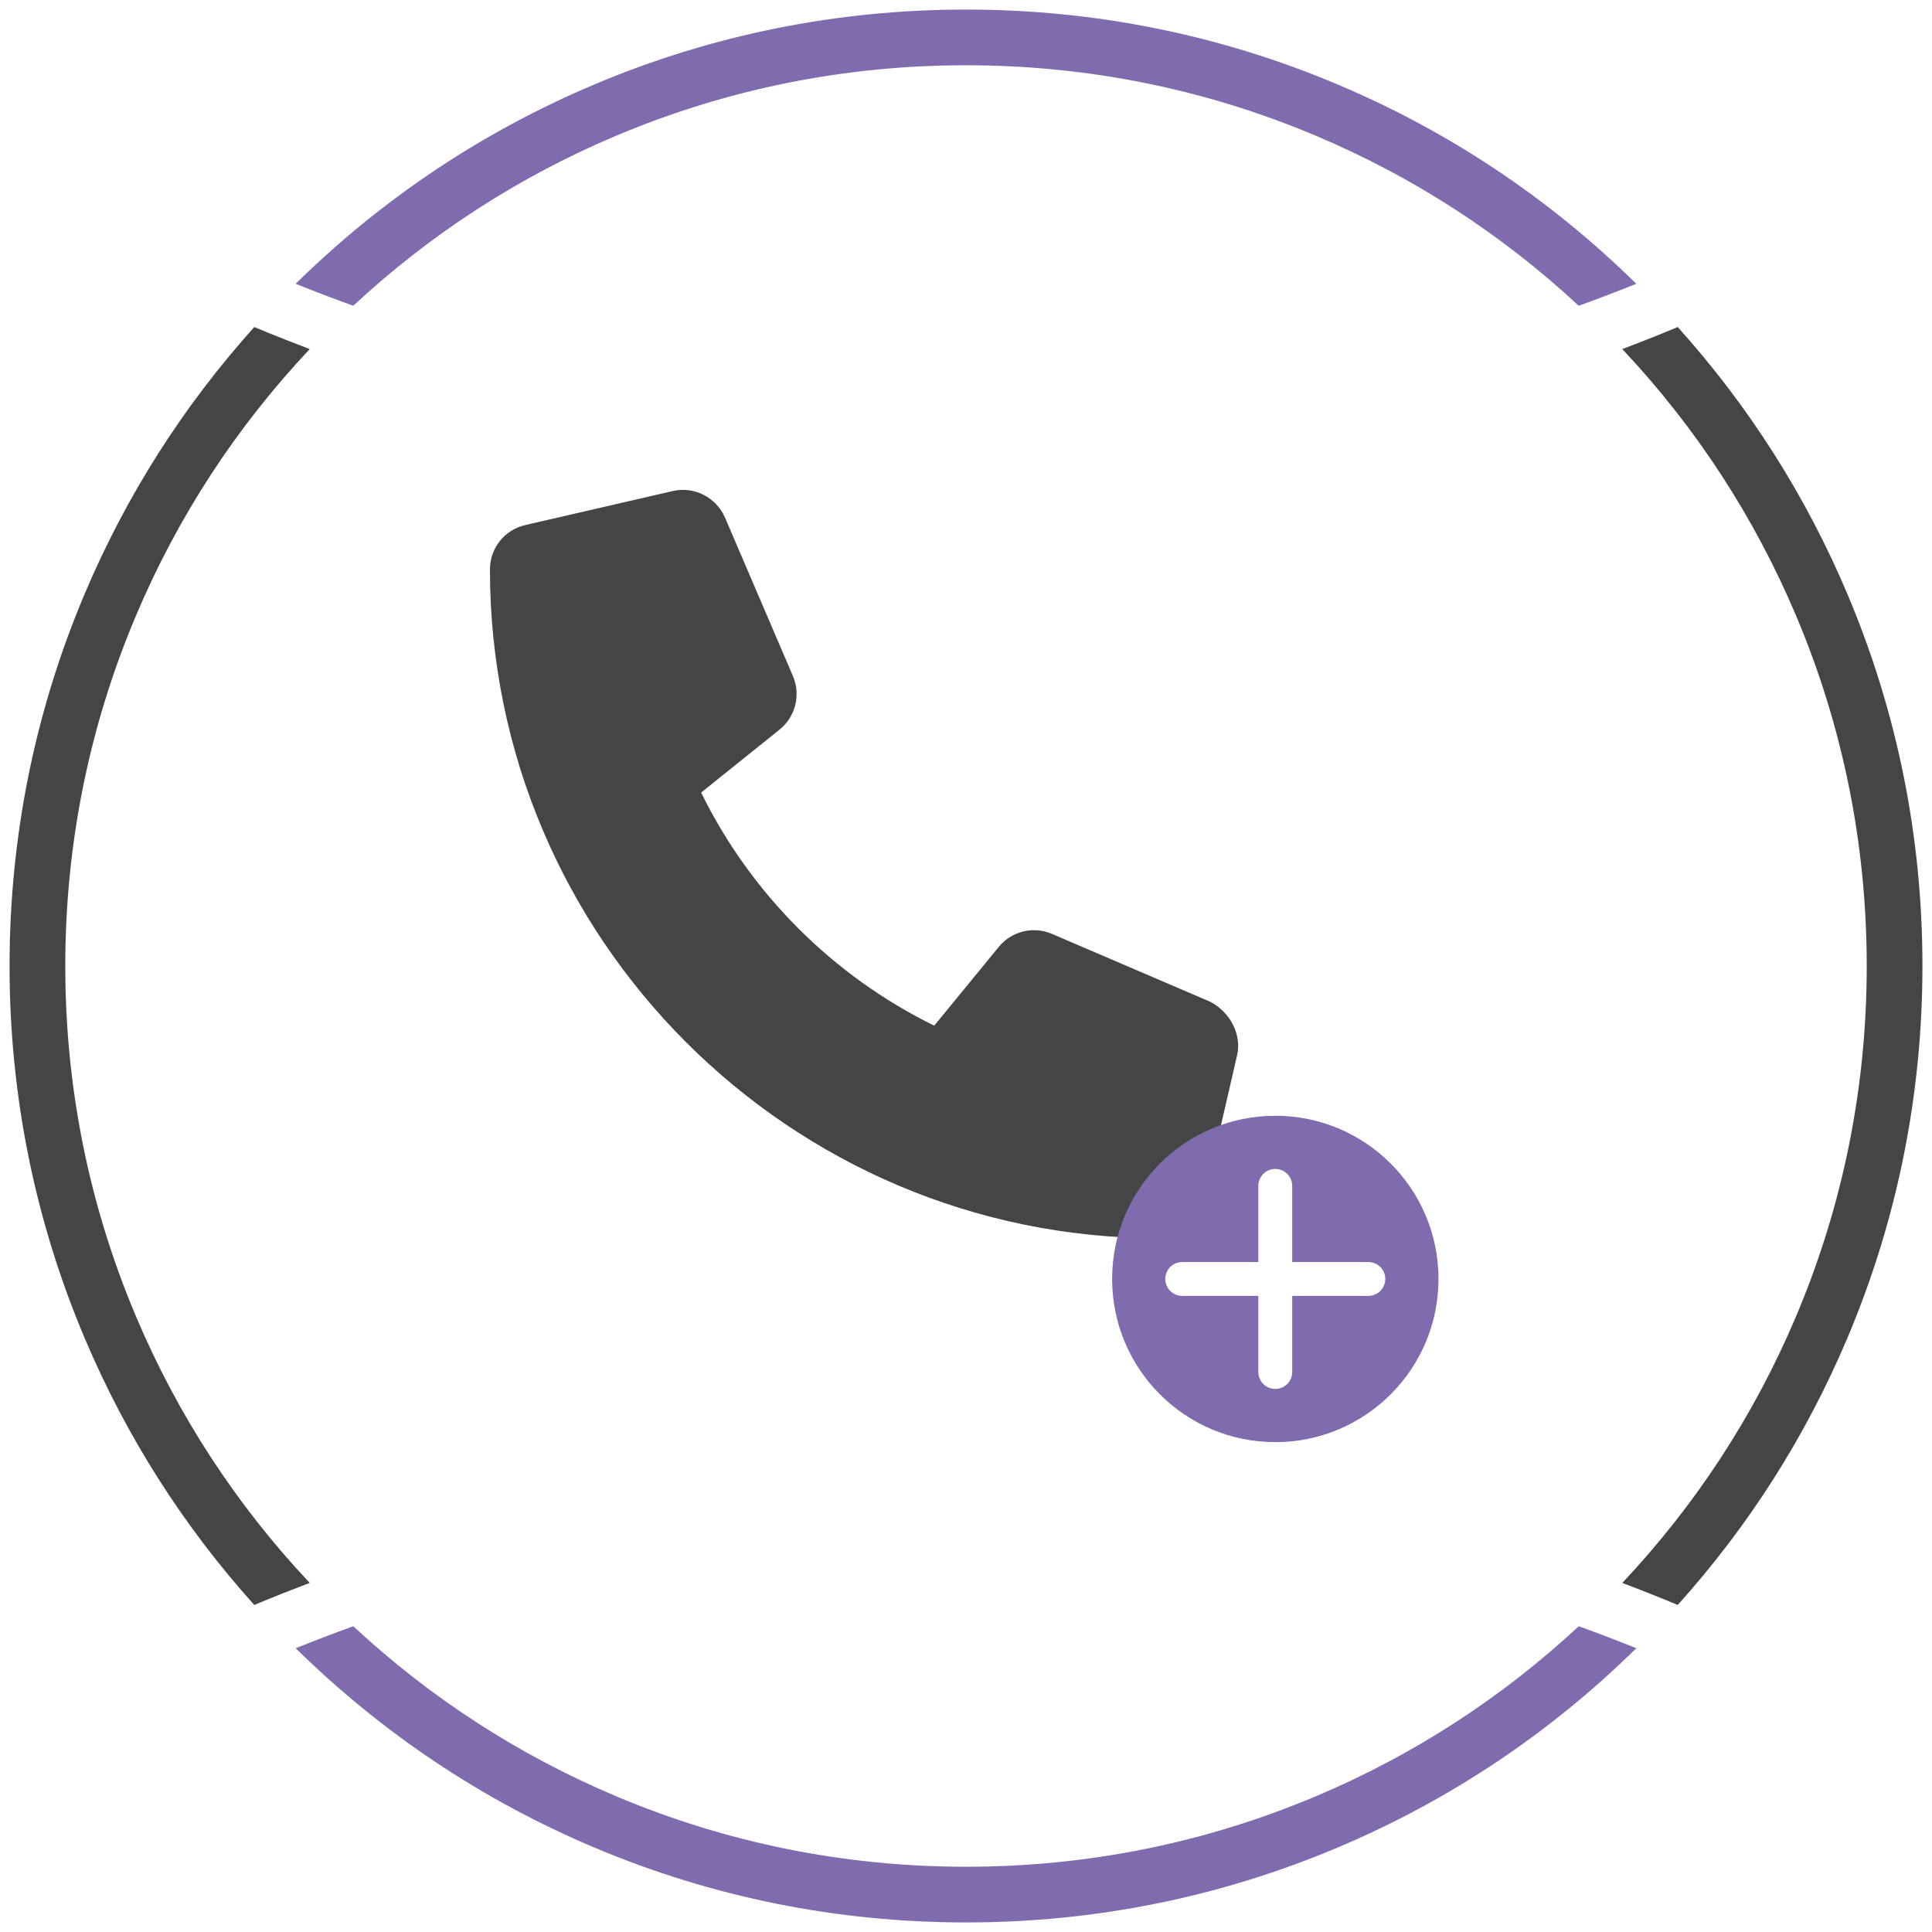
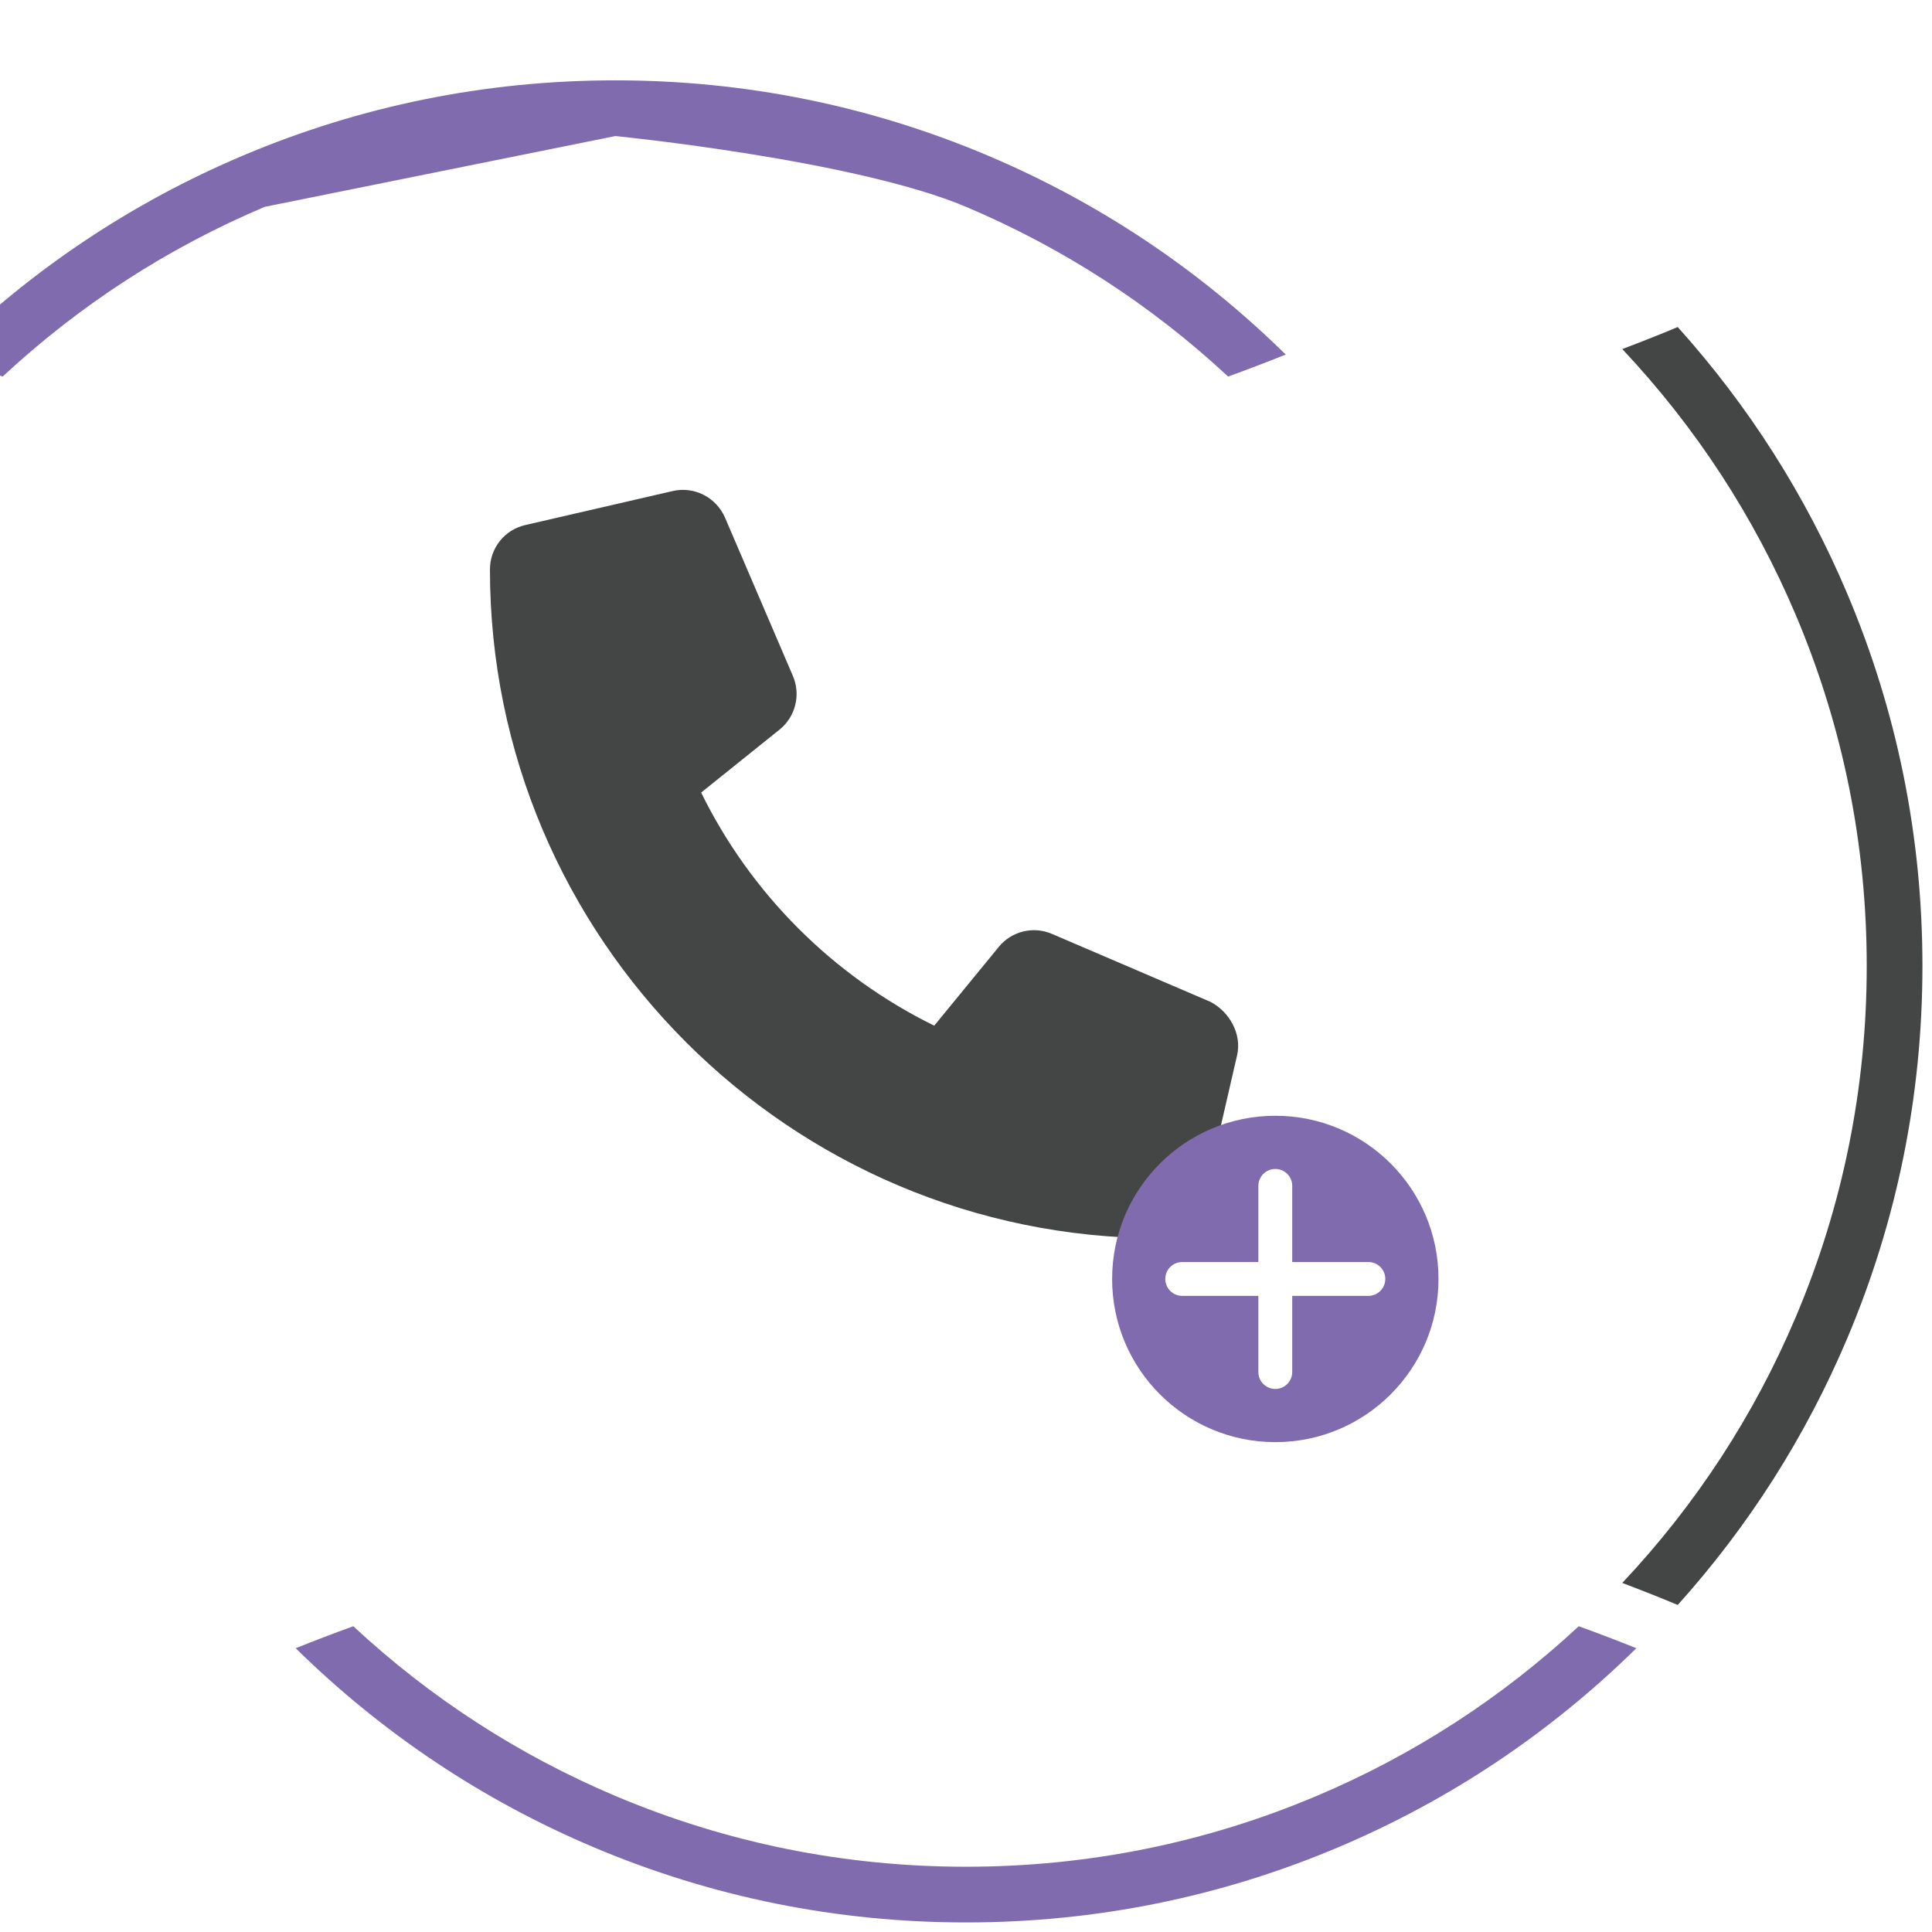
<svg xmlns="http://www.w3.org/2000/svg" id="Layer_1" viewBox="0 0 1010 1010">
  <g>
-     <path d="M321.72,71.12c58.04-24.55,119.71-37,183.28-37s125.24,12.45,183.28,37c50.69,21.44,96.71,51.25,137.03,88.73,10.09-3.65,20.12-7.49,30.11-11.5-45.21-44.44-97.6-79.44-155.8-104.05-61.65-26.08-127.13-39.3-194.63-39.3s-132.98,13.22-194.63,39.3c-58.2,24.61-110.59,59.61-155.8,104.05,9.99,4.01,20.02,7.84,30.11,11.5,40.32-37.48,86.34-67.29,137.03-88.73Z" style="fill:#806baf;" />
+     <path d="M321.72,71.12s125.24,12.45,183.28,37c50.69,21.44,96.71,51.25,137.03,88.73,10.09-3.65,20.12-7.49,30.11-11.5-45.21-44.44-97.6-79.44-155.8-104.05-61.65-26.08-127.13-39.3-194.63-39.3s-132.98,13.22-194.63,39.3c-58.2,24.61-110.59,59.61-155.8,104.05,9.99,4.01,20.02,7.84,30.11,11.5,40.32-37.48,86.34-67.29,137.03-88.73Z" style="fill:#806baf;" />
    <g>
-       <path d="M161.92,827.51c-38.45-40.84-68.96-87.62-90.79-139.23-24.55-58.04-37-119.71-37-183.28s12.45-125.24,37-183.28c21.83-51.61,52.35-98.39,90.79-139.23-7.29-2.76-14.56-5.61-21.8-8.55-2.4-.97-4.79-1.97-7.18-2.97-37.18,41.33-66.94,88.11-88.64,139.4C18.22,372.02,5,437.51,5,505s13.22,132.98,39.3,194.63c21.69,51.29,51.46,98.07,88.63,139.4,2.39-.99,4.78-1.99,7.18-2.97,7.24-2.94,14.51-5.79,21.8-8.55Z" style="fill:#444545;" />
      <path d="M688.28,938.88c-58.04,24.55-119.71,37-183.28,37s-125.24-12.45-183.28-37c-50.69-21.44-96.71-51.25-137.03-88.73-10.09,3.65-20.12,7.49-30.11,11.5,45.21,44.44,97.6,79.44,155.8,104.05,61.65,26.08,127.13,39.3,194.63,39.3s132.98-13.22,194.63-39.3c58.2-24.61,110.59-59.61,155.8-104.05-9.99-4.01-20.02-7.84-30.11-11.5-40.32,37.48-86.34,67.29-137.03,88.73Z" style="fill:#806baf;" />
      <path d="M877.07,839.03c37.18-41.33,66.94-88.11,88.63-139.4,26.08-61.65,39.3-127.13,39.3-194.63s-13.22-132.98-39.3-194.63c-21.69-51.29-51.46-98.07-88.63-139.4-2.39,.99-4.78,1.99-7.18,2.97-7.24,2.94-14.51,5.79-21.8,8.55,38.45,40.84,68.96,87.62,90.79,139.23,24.55,58.04,37,119.71,37,183.28s-12.45,125.24-37,183.28c-21.83,51.62-52.35,98.39-90.79,139.23,7.29,2.76,14.56,5.61,21.8,8.55,2.4,.97,4.79,1.97,7.18,2.97Z" style="fill:#444545;" />
    </g>
  </g>
  <path d="M646.7,551.78l-17.76,77.02c-2.5,10.89-12.06,18.51-23.27,18.51-192.76-.02-349.54-156.8-349.54-349.57,0-11.2,7.62-20.78,18.51-23.27l77.02-17.76c11.22-2.6,22.68,3.22,27.34,13.84l35.54,82.9c4.15,9.76,1.35,21.14-6.86,27.85l-41.14,33.03c25.96,52.89,68.96,95.89,121.86,121.86l33.68-41.11c6.64-8.24,18.1-11.09,27.86-6.86l82.9,35.54c9.97,5.25,16.47,16.86,13.87,28.01Z" style="fill:#444545;" />
  <path d="M666.7,583.29c-47.12,0-85.31,38.2-85.31,85.31s38.2,85.31,85.31,85.31,85.31-38.2,85.31-85.31-38.2-85.31-85.31-85.31Zm48.65,94.16h-39.81v39.81c0,4.89-3.96,8.84-8.85,8.84s-8.85-3.95-8.85-8.84v-39.81h-39.81c-4.88,0-8.85-3.96-8.85-8.85s3.96-8.84,8.85-8.84h39.81v-39.81c0-4.89,3.96-8.85,8.85-8.85s8.85,3.96,8.85,8.85v39.81h39.81c4.89,0,8.85,3.95,8.85,8.84s-3.96,8.85-8.85,8.85Z" style="fill:#806baf;" />
</svg>